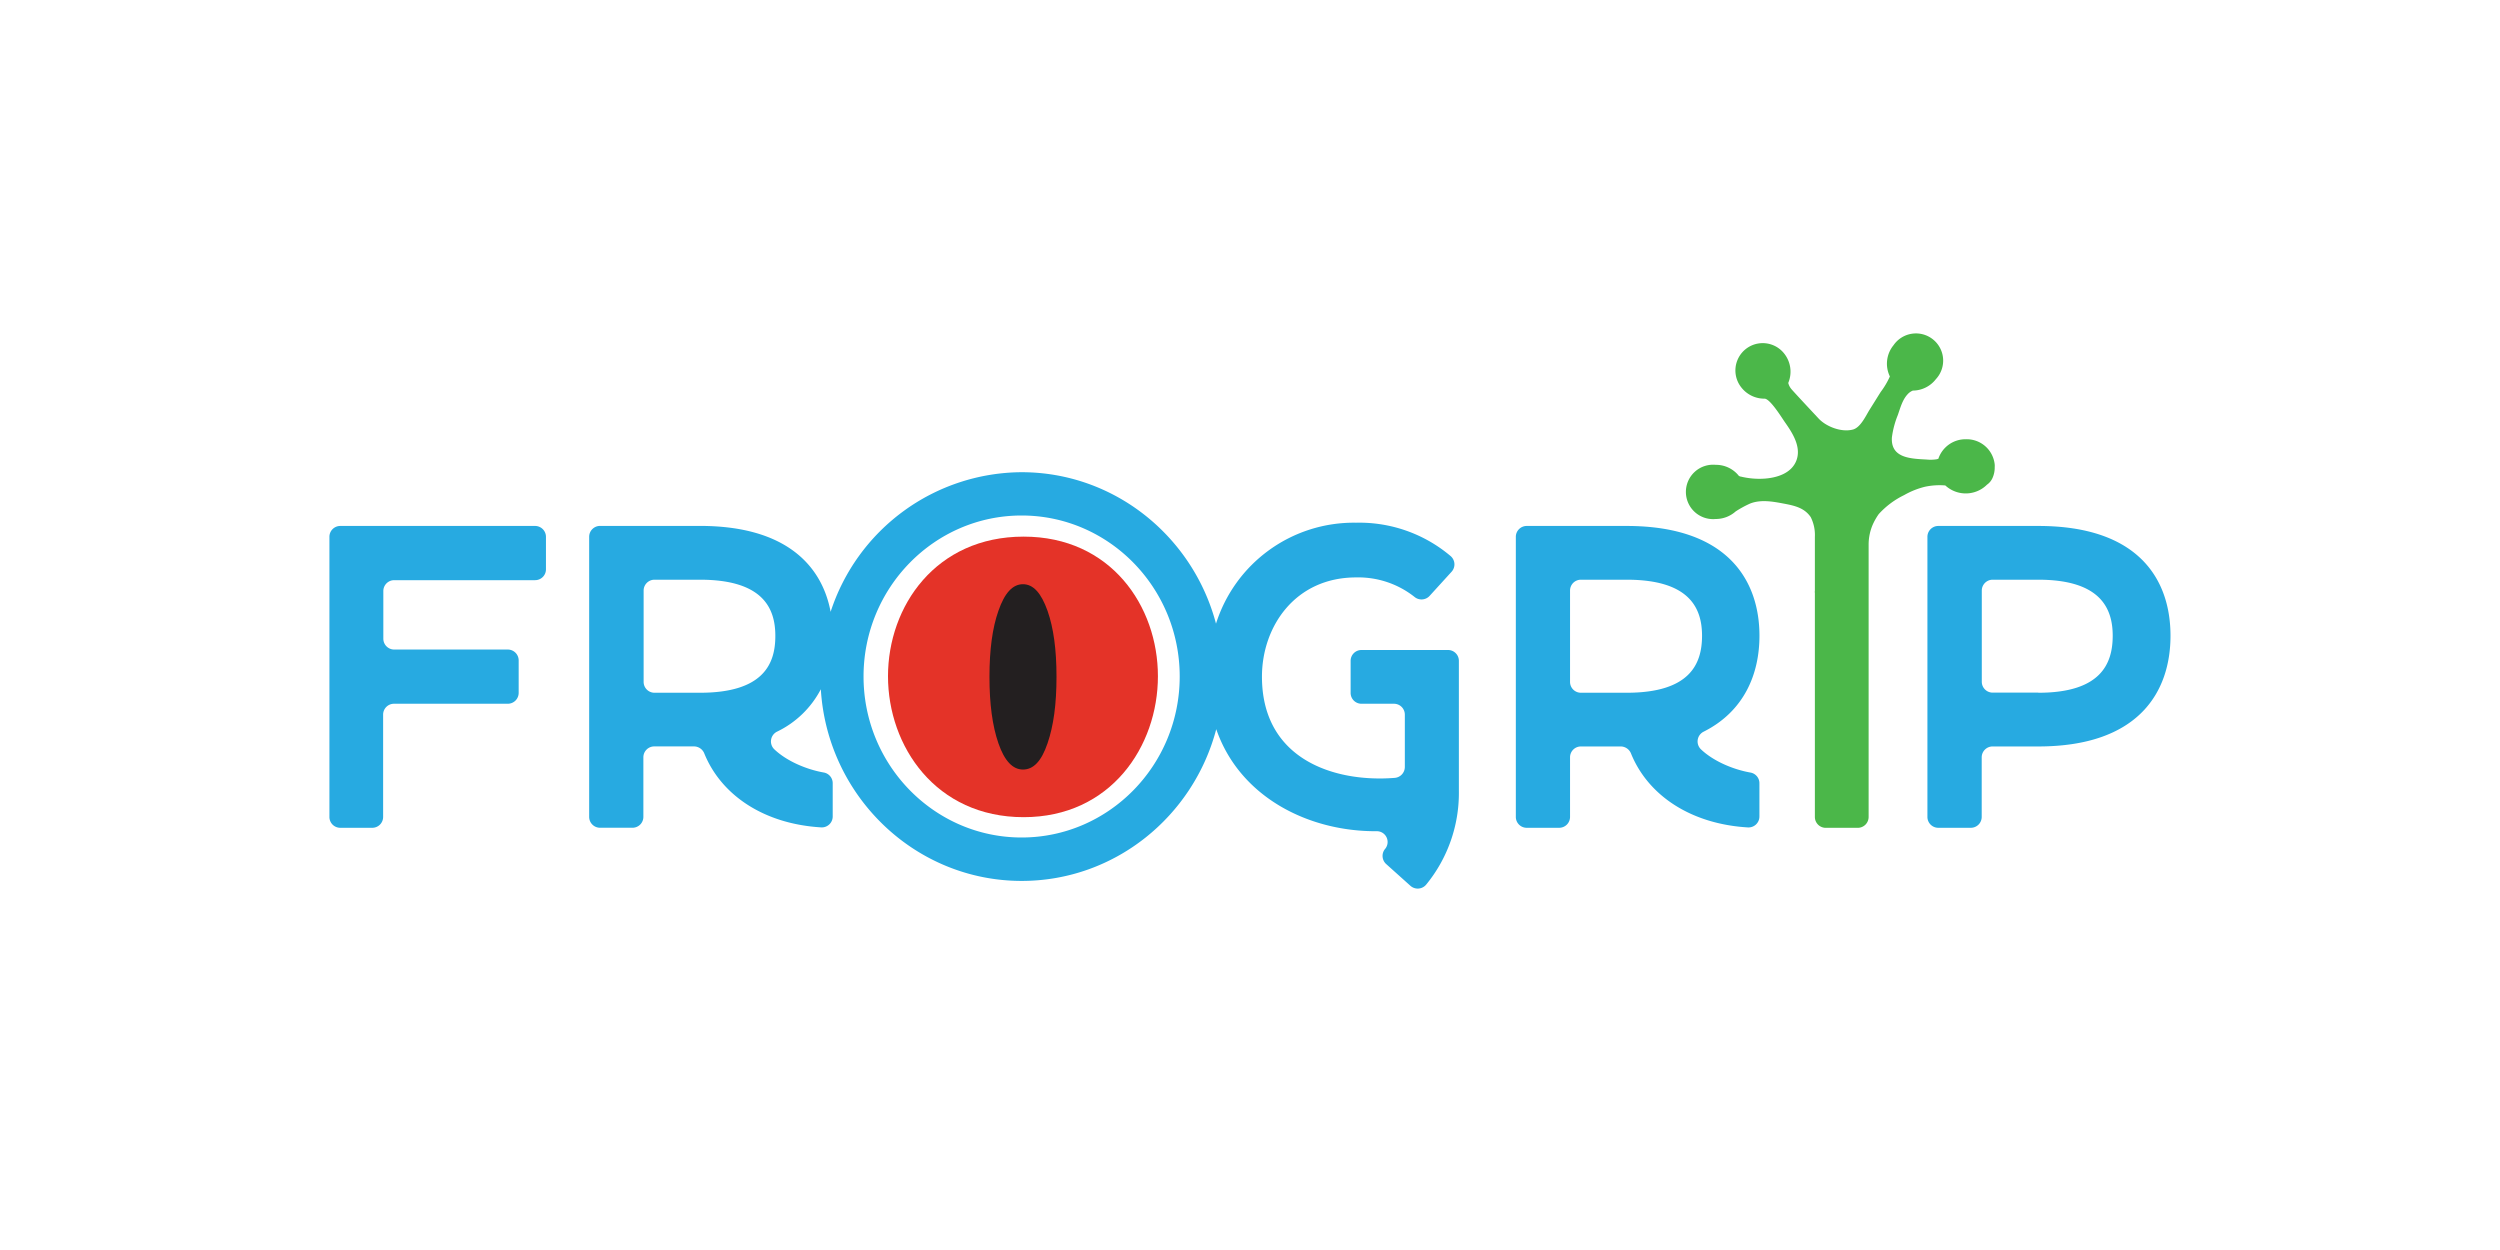
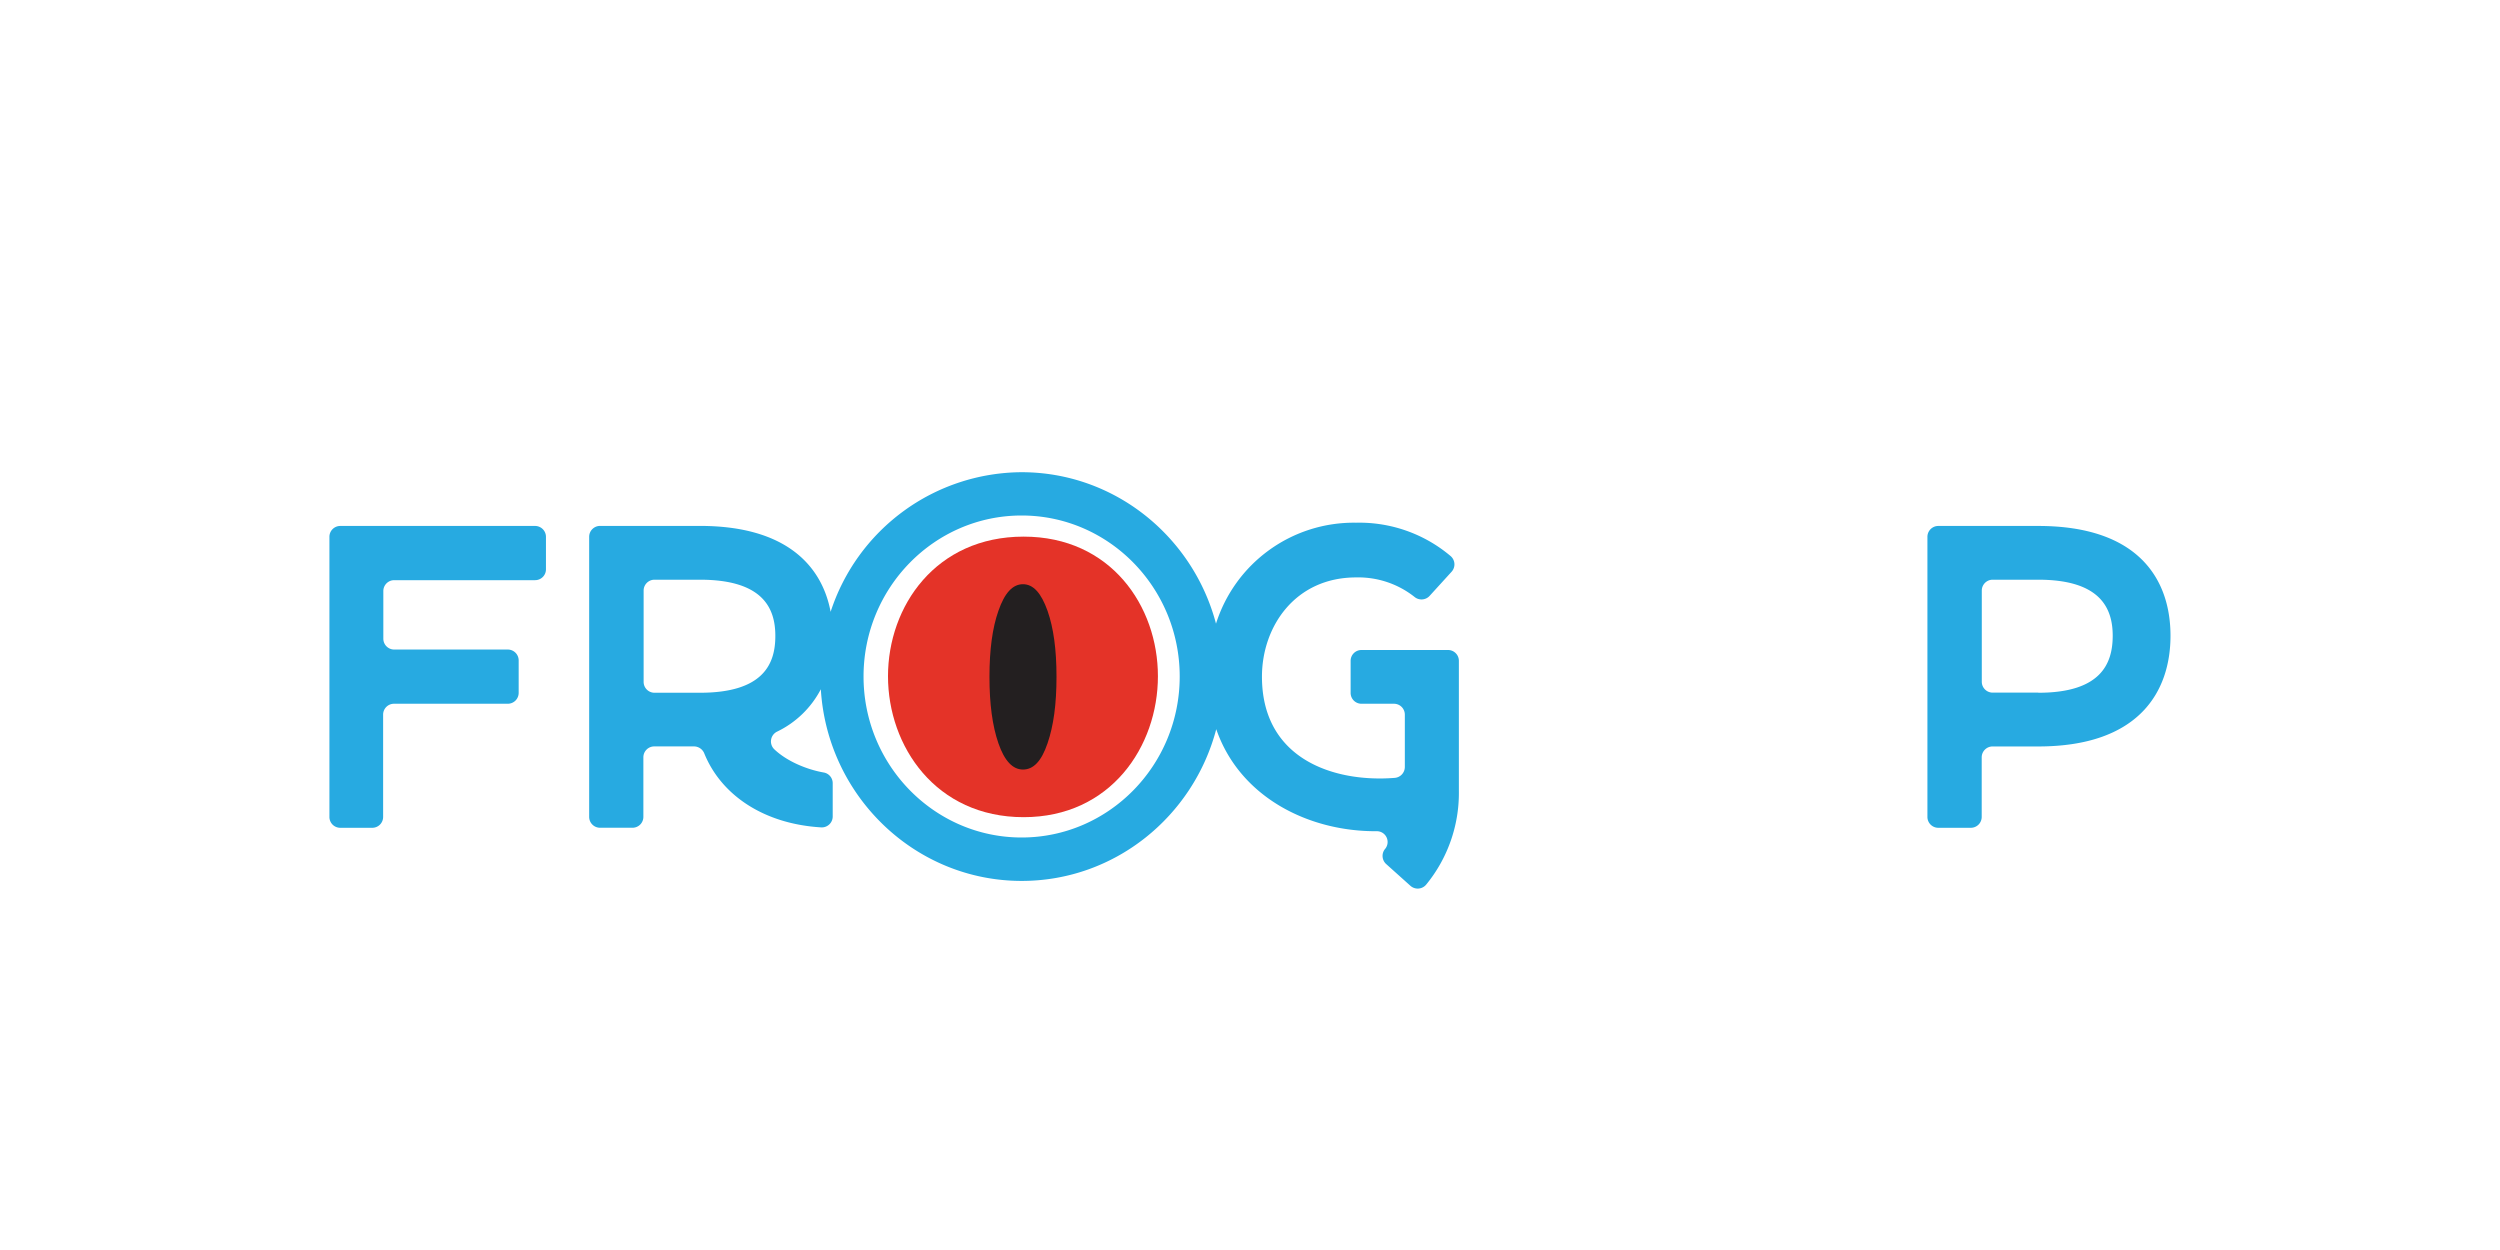
<svg xmlns="http://www.w3.org/2000/svg" id="Logos" viewBox="0 0 600 300">
  <defs>
    <style>.cls-1{fill:#e43328;}.cls-2{fill:#231f20;}.cls-3{fill:#27aae1;}.cls-4{fill:#4bb749;}</style>
  </defs>
  <title>Frogrip_3c</title>
  <path class="cls-1" d="M245.67,196.12c-21.07,0-32.55-17-32.55-33.82s11.48-33.51,32.55-33.51c20.91,0,32.23,16.67,32.23,33.51S266.58,196.12,245.67,196.12Z" />
  <path class="cls-2" d="M251.41,178.39c1.44-4.2,2.15-9.35,2.15-15.94s-.71-11.74-2.15-15.85c-1.52-4.29-3.43-6.39-5.9-6.39s-4.41,2.1-5.89,6.39c-1.45,4.11-2.15,9.36-2.15,15.85s.7,11.74,2.15,15.94,3.42,6.3,5.89,6.3S249.92,182.78,251.41,178.39Z" />
  <path class="cls-3" d="M128.37,126.23H81.66a2.6,2.6,0,0,0-2.6,2.61v67.22a2.6,2.6,0,0,0,2.6,2.61h7.69a2.6,2.6,0,0,0,2.6-2.61V171.51a2.61,2.61,0,0,1,2.61-2.61h27.31a2.61,2.61,0,0,0,2.61-2.61V158.5a2.61,2.61,0,0,0-2.61-2.61H94.56A2.61,2.61,0,0,1,92,153.28V141.85a2.61,2.61,0,0,1,2.61-2.61h33.81a2.6,2.6,0,0,0,2.61-2.61v-7.79A2.61,2.61,0,0,0,128.37,126.23Z" />
  <path class="cls-3" d="M347.56,156H326.75a2.6,2.6,0,0,0-2.6,2.61v7.68a2.6,2.6,0,0,0,2.6,2.61h7.8a2.61,2.61,0,0,1,2.61,2.61v12.57a2.63,2.63,0,0,1-2.43,2.61c-14.39,1.15-31.86-4.37-31.86-24.29,0-12,7.93-23.82,22.6-23.82a21.77,21.77,0,0,1,14,4.67,2.63,2.63,0,0,0,3.62-.22l5.3-5.82a2.63,2.63,0,0,0-.25-3.76,33.94,33.94,0,0,0-22.69-8,34.69,34.69,0,0,0-33.61,24.23c-5.52-20.91-24.35-36.35-46.67-36.35a48.47,48.47,0,0,0-45.82,33.51c-2.06-11-10.62-20.62-31.34-20.62h-24a2.61,2.61,0,0,0-2.61,2.61v67.22a2.61,2.61,0,0,0,2.61,2.61h7.79a2.61,2.61,0,0,0,2.61-2.61v-14.3a2.61,2.61,0,0,1,2.61-2.61h9.57a2.68,2.68,0,0,1,2.45,1.71c4.13,10.14,14.47,16.9,28,17.72a2.62,2.62,0,0,0,2.81-2.61v-8a2.6,2.6,0,0,0-2.16-2.56c-4.31-.76-9-2.83-11.88-5.59a2.62,2.62,0,0,1,.69-4.22A23.16,23.16,0,0,0,197,165.42c1.55,25.63,22.58,46,48.21,46,22.34,0,41.19-15.48,46.69-36.42,5.63,16.33,22.18,24.62,38.59,24.49a2.59,2.59,0,0,1,2,4.17l-.06.07a2.63,2.63,0,0,0,.24,3.63l5.83,5.23a2.63,2.63,0,0,0,3.77-.27,34.7,34.7,0,0,0,7.86-22.47V158.61A2.6,2.6,0,0,0,347.56,156ZM168,166.26H157.08a2.61,2.61,0,0,1-2.61-2.61V141.74a2.61,2.61,0,0,1,2.61-2.61H168c15.1,0,18.08,6.84,18.08,13.45C186.11,159.42,183.13,166.26,168,166.26ZM245.19,201c-20.92,0-37.94-17.33-37.94-38.64s17-38.64,37.94-38.64,37.94,17.33,37.94,38.64S266.11,201,245.19,201Z" />
-   <path class="cls-3" d="M408.92,175.58c9.75-4.92,13.35-13.91,13.35-23,0-13.23-7.61-26.35-31.86-26.35h-24a2.61,2.61,0,0,0-2.61,2.61v67.22a2.61,2.61,0,0,0,2.61,2.61h7.79a2.61,2.61,0,0,0,2.61-2.61v-14.3a2.6,2.6,0,0,1,2.6-2.61H389a2.68,2.68,0,0,1,2.45,1.71c4.12,10.14,14.46,16.9,28,17.72a2.62,2.62,0,0,0,2.81-2.61v-8a2.6,2.6,0,0,0-2.17-2.56c-4.31-.76-9-2.83-11.88-5.59A2.62,2.62,0,0,1,408.92,175.58Zm-18.51-9.32h-11a2.6,2.6,0,0,1-2.6-2.61V141.74a2.6,2.6,0,0,1,2.6-2.61h11c15.1,0,18.08,6.84,18.08,13.45C408.49,159.42,405.51,166.26,390.41,166.26Z" />
  <path class="cls-3" d="M489.19,126.23h-24a2.61,2.61,0,0,0-2.61,2.61v67.22a2.61,2.61,0,0,0,2.61,2.61H473a2.61,2.61,0,0,0,2.61-2.61v-14.3a2.61,2.61,0,0,1,2.61-2.61h10.95c24.26,0,31.75-13.23,31.75-26.57S513.45,126.23,489.19,126.23Zm0,40H478.24a2.61,2.61,0,0,1-2.61-2.61V141.74a2.61,2.61,0,0,1,2.61-2.61h10.95c14.89,0,17.86,6.84,17.86,13.45C507.05,159.42,504.08,166.26,489.19,166.26Z" />
-   <path class="cls-4" d="M478.74,111.93c0-.11,0-.21,0-.32h0a6.75,6.75,0,0,0-6.91-6.19,6.87,6.87,0,0,0-6.63,4.7c-.13,0-.25.08-.38.1a9.26,9.26,0,0,1-2.41.07c-3.78-.21-8.7-.3-8.35-5.35a21.61,21.61,0,0,1,1.42-5.34c.6-1.72,1.11-3.67,2.37-5a3.33,3.33,0,0,1,1.23-.86A7.05,7.05,0,0,0,464.61,91a6.53,6.53,0,1,0-10.16-8.15,7,7,0,0,0-.88,7.5,19.16,19.16,0,0,1-2.2,3.72c-.89,1.41-1.77,2.84-2.66,4.25s-2.14,4.26-4,4.77c-2.71.73-6.39-.66-8.24-2.64-.19-.21-5.19-5.54-6.48-7a3.72,3.72,0,0,1-.81-1.54,7,7,0,0,0-1-7.09A6.52,6.52,0,1,0,417.93,93a7,7,0,0,0,5.51,2.68l.12,0c1.37.16,4.11,4.64,4.82,5.65,1.79,2.53,3.95,5.87,2.79,9.09s-4.81,4.28-7.85,4.46a18.71,18.71,0,0,1-5.48-.49c-.17,0-.32-.1-.49-.15a7,7,0,0,0-5.58-2.68,6.53,6.53,0,1,0,0,13,7.17,7.17,0,0,0,4.78-1.81,25,25,0,0,1,3.48-1.9c2.54-1,5.36-.5,8,0s5,1,6.54,3.25a9.56,9.56,0,0,1,1,4.76v12.68c0,.21,0,.41-.06.62h.06v53.91a2.61,2.61,0,0,0,2.61,2.61h7.68a2.61,2.61,0,0,0,2.61-2.61V130.88a12.21,12.21,0,0,1,.89-4.74,14.45,14.45,0,0,1,1.54-2.76,20.11,20.11,0,0,1,6.1-4.56,19.4,19.4,0,0,1,5-2,16.65,16.65,0,0,1,4.88-.31,7.23,7.23,0,0,0,10-.19,3.83,3.83,0,0,0,1.28-1.51,6.06,6.06,0,0,0,.57-2.67C478.72,112.09,478.74,112,478.74,111.93Z" />
</svg>